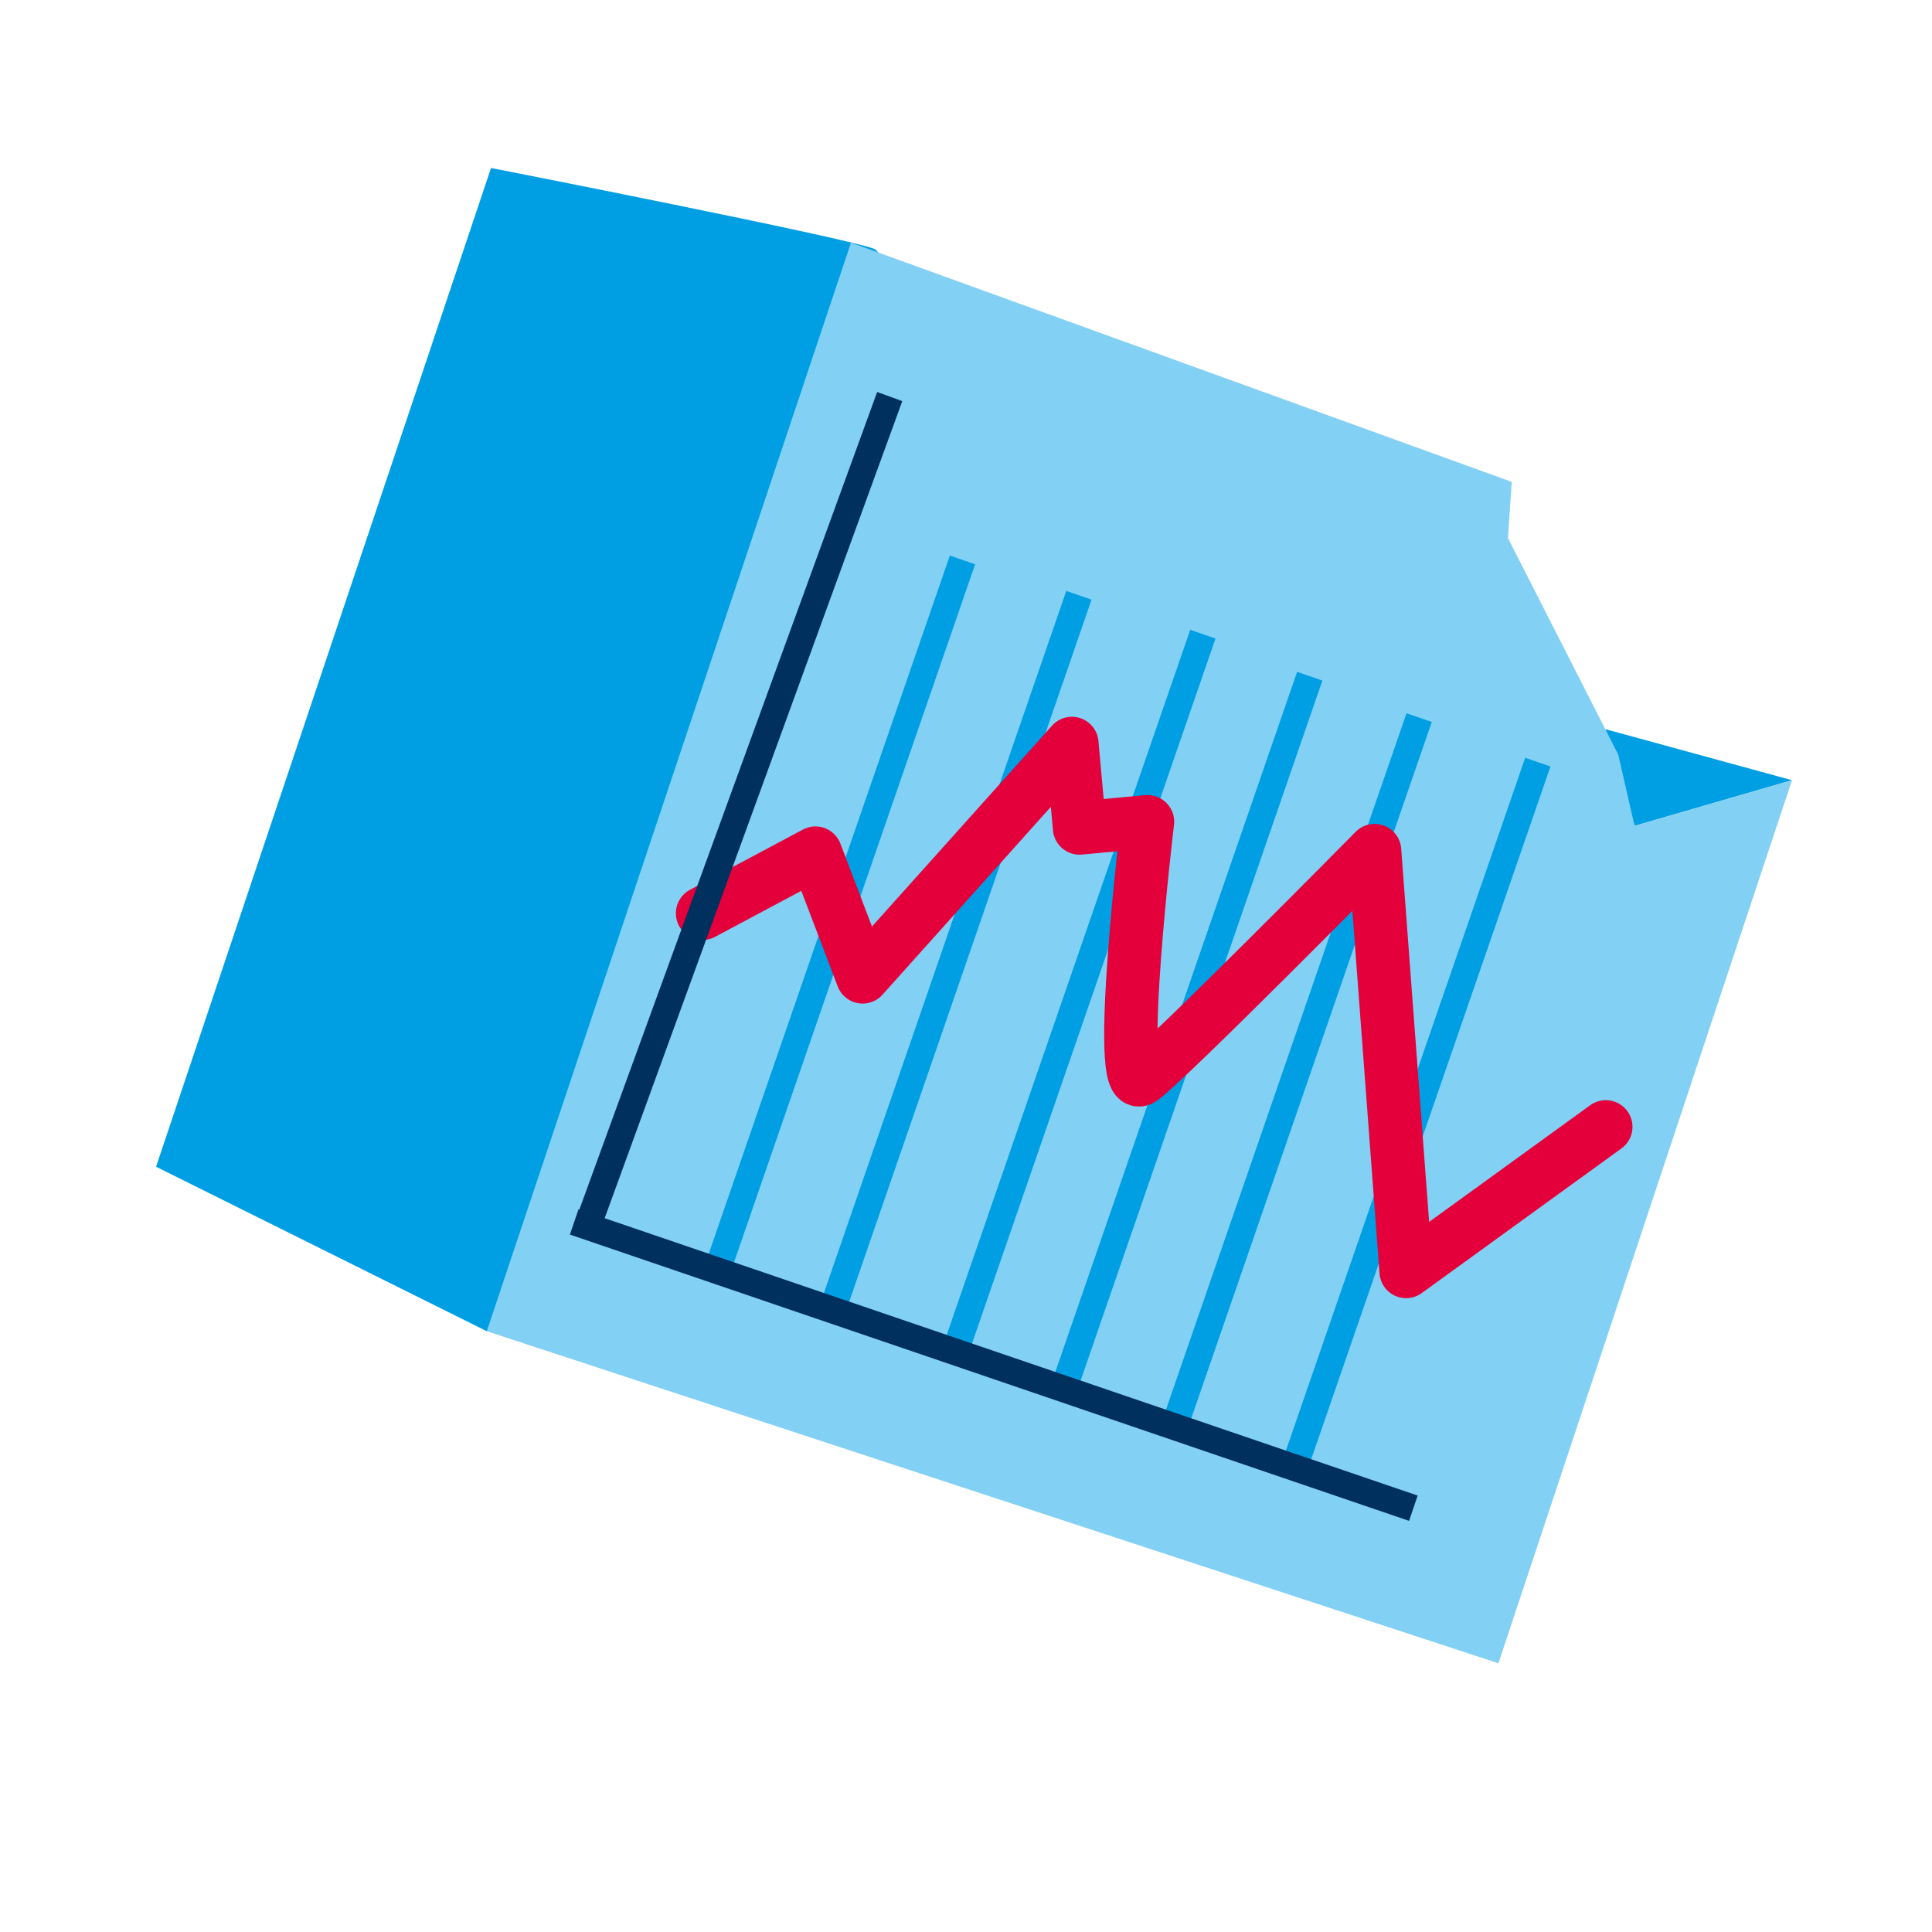
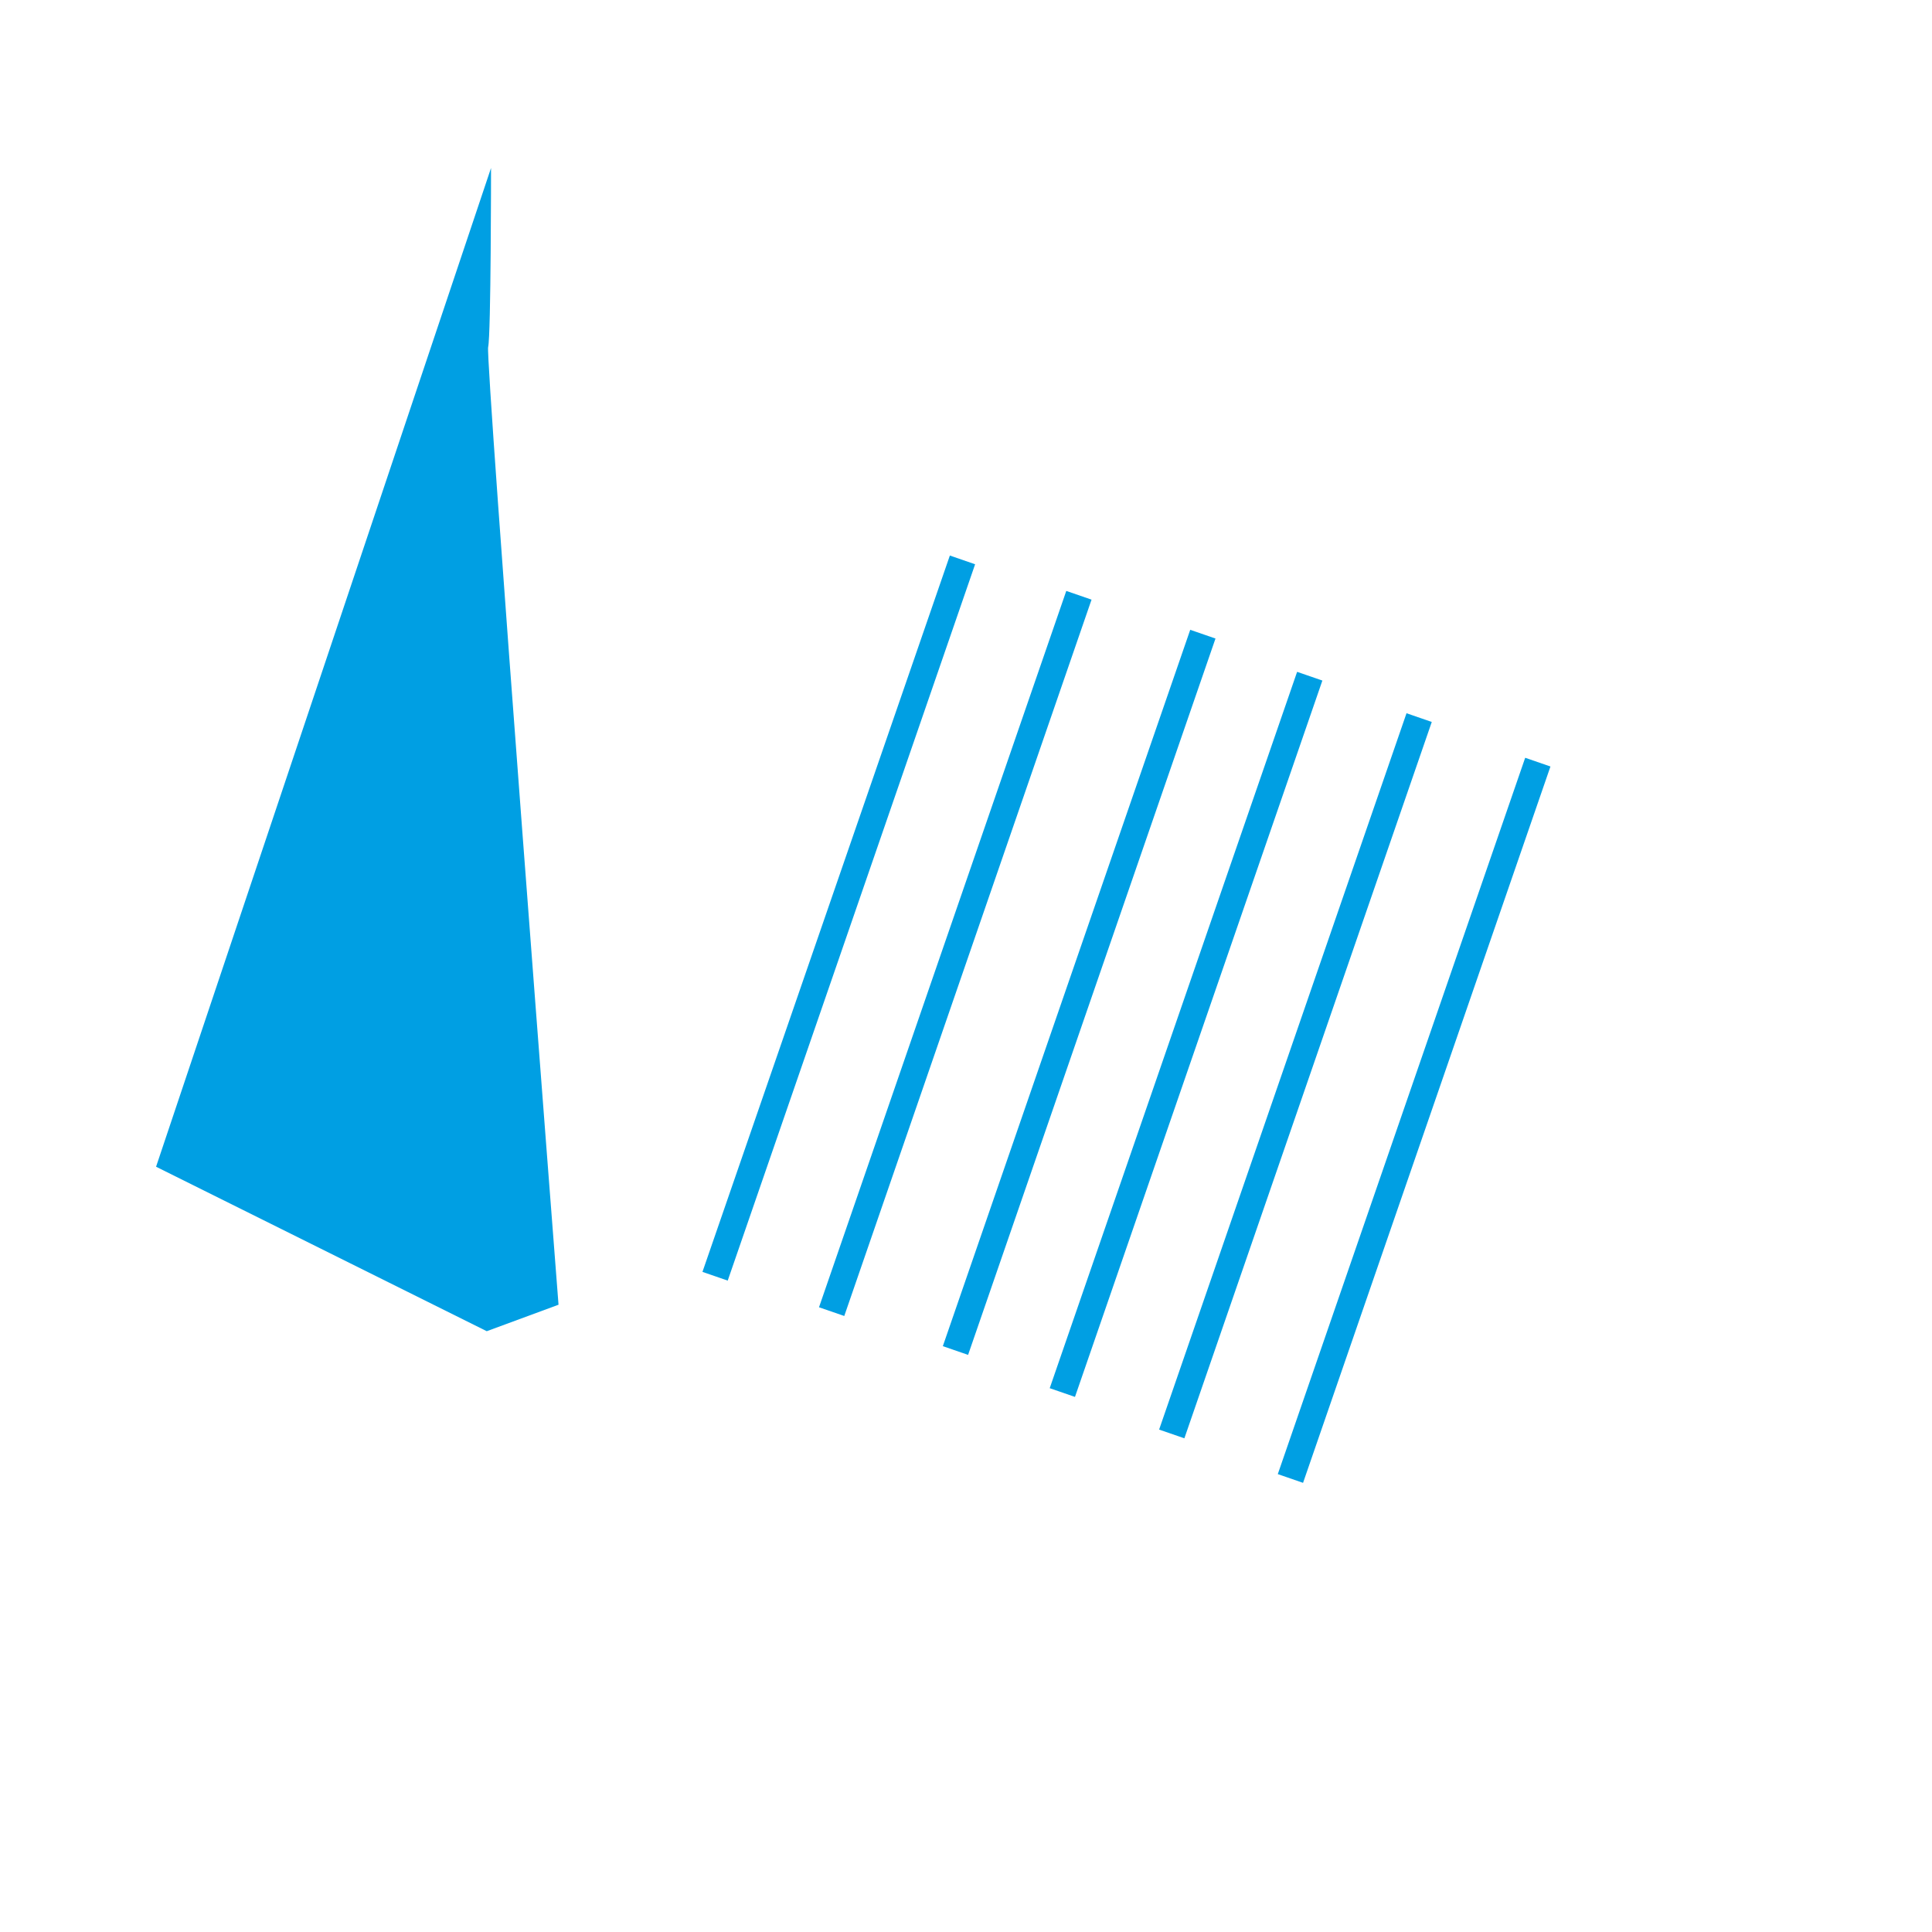
<svg xmlns="http://www.w3.org/2000/svg" id="Laag_1" data-name="Laag 1" width="154" height="154" viewBox="0 0 154 154">
  <defs>
    <style>
      .cls-1, .cls-5, .cls-6, .cls-7 {
        fill: none;
      }

      .cls-2 {
        clip-path: url(#clip-path);
      }

      .cls-3 {
        fill: #009fe3;
      }

      .cls-4 {
        fill: #83d0f5;
      }

      .cls-5 {
        stroke: #009fe3;
      }

      .cls-5, .cls-7 {
        stroke-miterlimit: 10;
        stroke-width: 2.13px;
      }

      .cls-6 {
        stroke: #e4003a;
        stroke-linecap: round;
        stroke-linejoin: round;
        stroke-width: 4.25px;
      }

      .cls-7 {
        stroke: #00305d;
      }
    </style>
    <clipPath id="clip-path">
      <rect class="cls-1" x="12.44" y="13.34" width="130.4" height="119.24" />
    </clipPath>
  </defs>
  <title>07 Grafiek v1</title>
  <g class="cls-2">
-     <path class="cls-3" d="M38.8,106.11,12.44,93l26.7-79.61S67.76,19,69.68,19.84s0,13.29-.23,14.28S44.52,104,44.52,104Z" />
+     <path class="cls-3" d="M38.8,106.11,12.44,93l26.7-79.61s0,13.29-.23,14.28S44.52,104,44.52,104Z" />
  </g>
-   <polygon class="cls-3" points="130.29 65.83 142.84 62.19 127.96 58.12 130.29 65.83" />
-   <polygon class="cls-4" points="38.8 106.11 119.44 132.58 142.84 62.19 130.29 65.83 128.99 60.15 120.2 42.89 120.5 38.41 67.83 19.34 38.8 106.11" />
  <path class="cls-5" d="M102.86,117.85l19.72-57.1M93.4,114.3l19.72-57.1M84.68,111l19.72-57.1M76.16,107.65l19.72-57.1m-29.59,54L86,47.45M57,101.73l19.72-57.1" />
  <g class="cls-2">
-     <path class="cls-6" d="M56,72.8,65,68l3.76,9.87L85.44,59.26,86.05,66l5.42-.5S88.82,87.59,91,86,109.57,67.8,109.57,67.8l2.51,33.55L128,89.82" />
-   </g>
-   <path class="cls-7" d="M46.92,97.5l24-65.89M45.77,97.4l66.89,22.82" />
+     </g>
</svg>